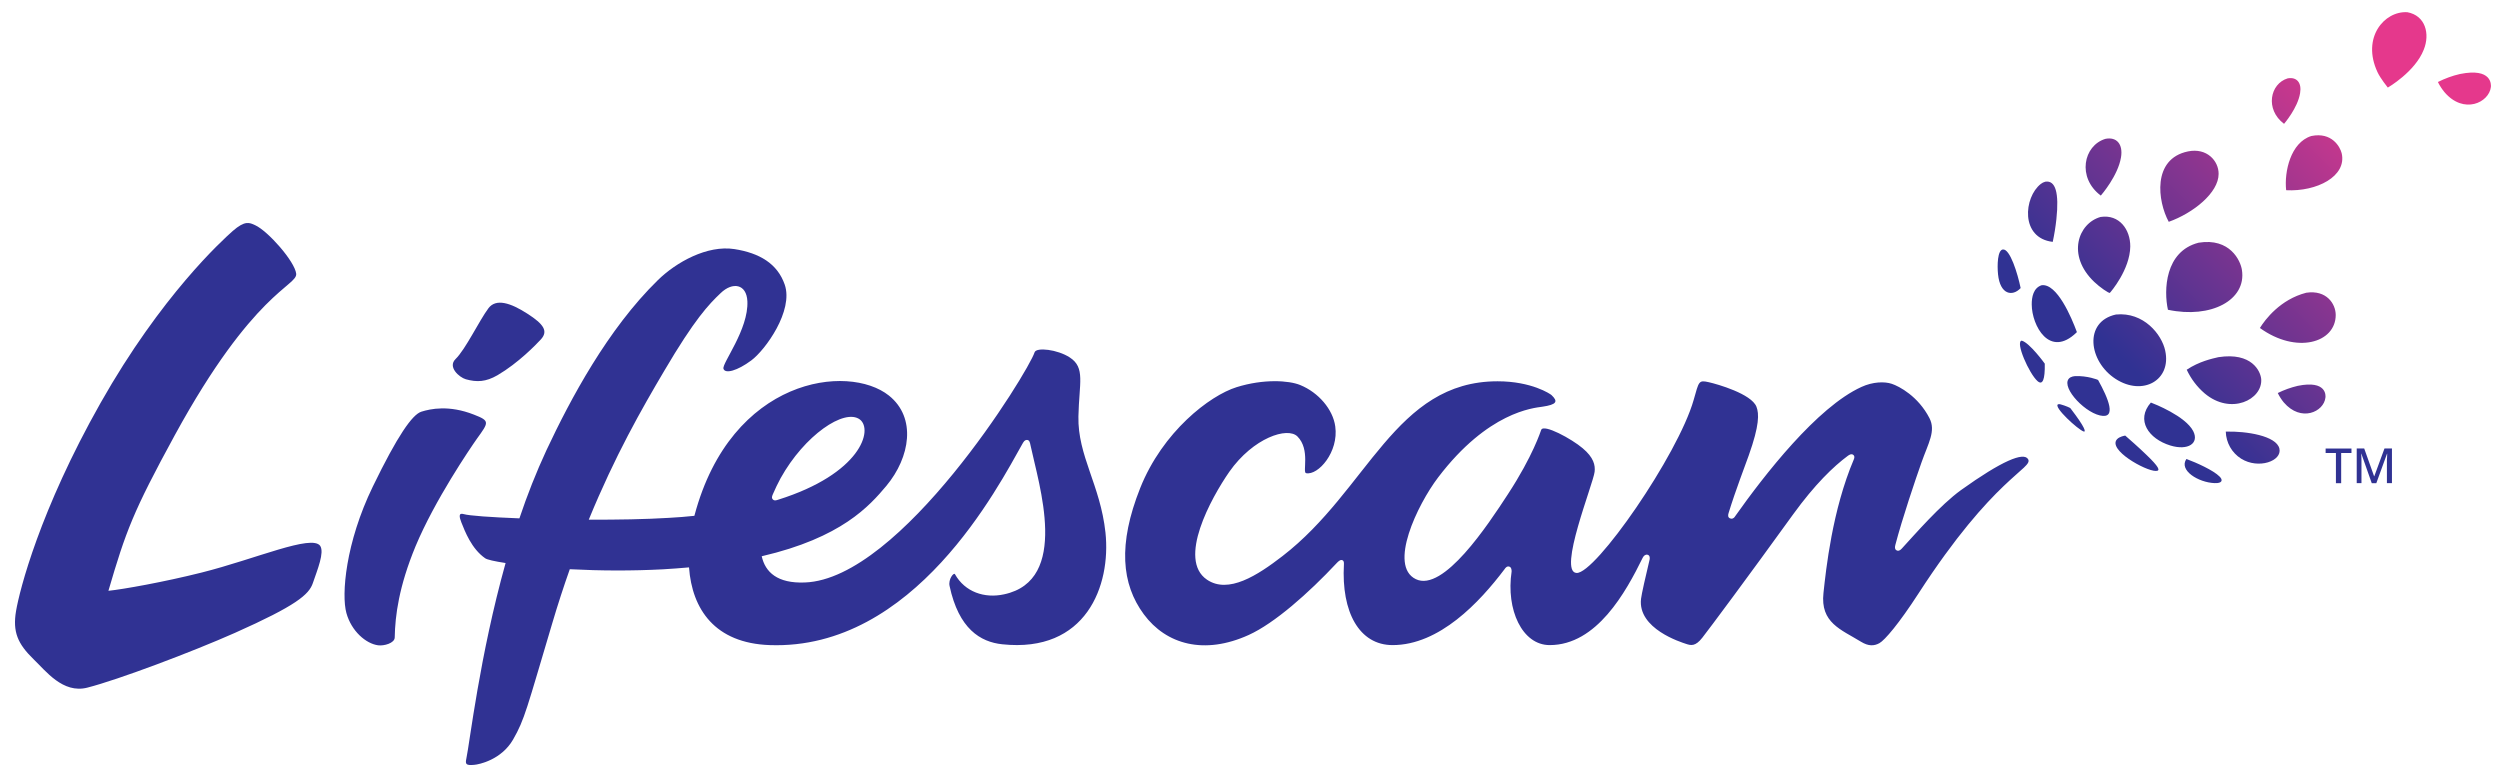
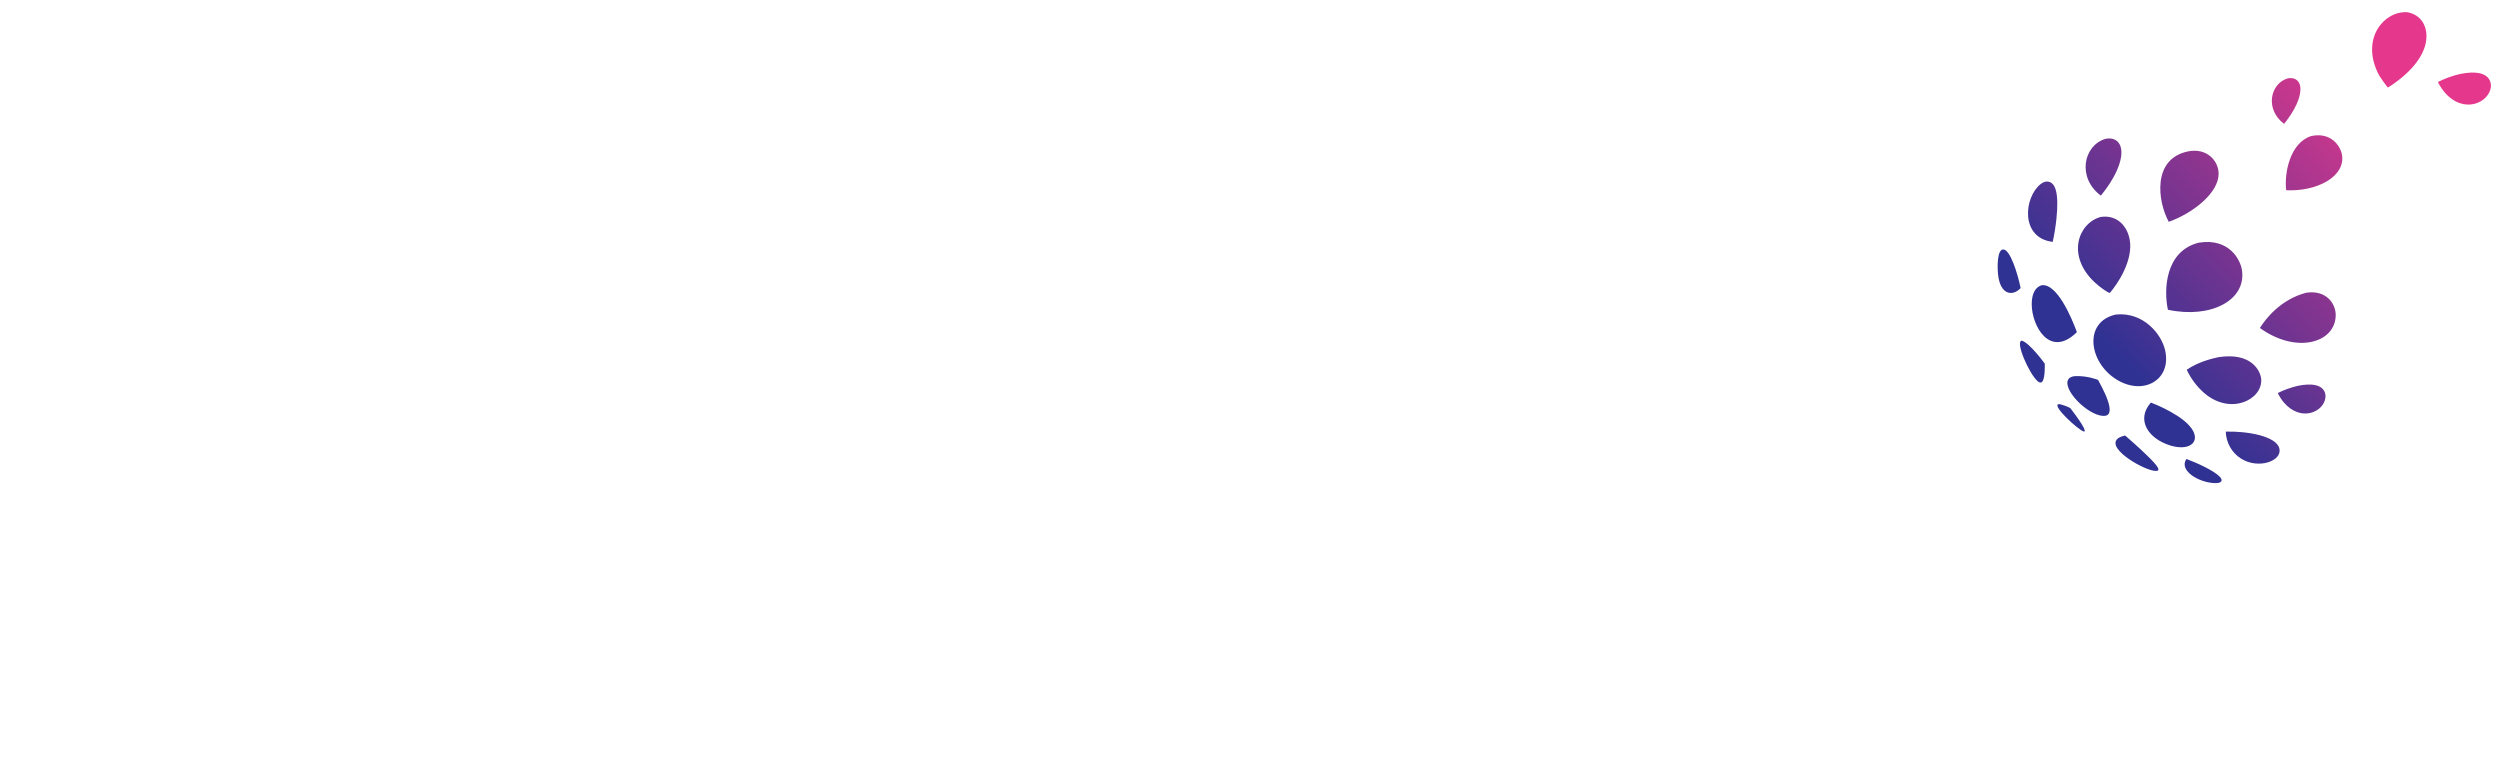
<svg xmlns="http://www.w3.org/2000/svg" width="128" height="40" viewBox="0 0 128 40" fill="none">
  <g clip-path="url(#clip0_93_8140)">
    <path d="M110.859 17.955C111.189 19.465 109.711 20.3 108.321 19.402C106.93 18.505 106.677 16.466 108.336 16.103C109.753 15.963 110.683 17.12 110.859 17.955ZM107.23 14.438C107.494 14.693 107.985 15.035 108.026 14.993C108.067 14.952 109.055 13.806 109.07 12.618C109.075 11.757 108.512 10.963 107.551 11.108C106.408 11.425 105.793 13.074 107.23 14.438ZM123.254 0.625C122.075 0.553 120.902 1.932 121.729 3.696C121.879 4.018 122.256 4.484 122.256 4.484C122.256 4.484 123.652 3.68 124.096 2.544C124.422 1.74 124.189 0.796 123.254 0.625ZM107.561 10.014C107.597 9.972 108.44 8.997 108.595 8.058C108.708 7.389 108.378 6.995 107.799 7.109C106.667 7.451 106.336 9.096 107.561 10.014ZM116.943 6.341C116.968 6.31 117.64 5.527 117.764 4.775C117.857 4.241 117.599 3.929 117.129 4.012C116.224 4.287 115.96 5.6 116.943 6.341ZM112.29 22.068C111.887 21.301 110.306 20.678 110.125 20.611C109.339 21.508 110.006 22.468 111.122 22.81C112.022 23.085 112.616 22.701 112.29 22.068ZM106.336 17.001C106.057 16.243 105.318 14.501 104.532 14.604C104.108 14.739 104.02 15.216 104.025 15.595C104.03 16.663 104.93 18.36 106.315 17.027L106.336 17.001ZM113.583 18.287C113.267 18.36 112.595 18.505 111.96 18.93C112.177 19.392 112.487 19.807 112.875 20.139C114.219 21.275 115.852 20.46 115.774 19.407C115.738 19.008 115.294 18.023 113.583 18.287ZM106.243 19.257C106.16 19.262 106.083 19.283 106.01 19.319C105.405 19.672 106.625 21.062 107.514 21.27C108.403 21.477 107.943 20.393 107.421 19.454C107.416 19.444 106.873 19.231 106.243 19.257ZM112.57 12.426C110.838 12.867 110.781 14.869 110.998 15.86C113.216 16.331 115.025 15.356 114.787 13.826C114.72 13.349 114.172 12.166 112.57 12.426ZM113.64 24.397C113.329 24.081 112.456 23.687 111.944 23.5C111.541 24.081 112.559 24.703 113.381 24.735C113.789 24.755 113.826 24.574 113.64 24.397ZM103.446 14.76C103.446 14.755 103.452 14.749 103.457 14.749C103.302 14.003 102.914 12.732 102.547 12.773C102.273 12.804 102.252 13.582 102.299 14.044C102.407 15.102 103.043 15.185 103.446 14.76ZM117.646 19.755C117.294 19.838 116.948 19.962 116.622 20.123C116.705 20.294 116.808 20.455 116.927 20.601C117.816 21.638 118.984 21.083 119.062 20.357C119.077 20.258 119.129 19.454 117.646 19.755ZM125.952 3.789C125.559 3.878 125.182 4.018 124.82 4.199C124.913 4.386 125.027 4.562 125.161 4.723C126.149 5.875 127.441 5.252 127.534 4.453C127.544 4.35 127.601 3.457 125.952 3.789ZM105.504 20.704C105.462 20.689 105.416 20.689 105.374 20.699C105.106 20.823 106.403 22.006 106.687 22.094C106.791 22.125 106.811 21.949 106.005 20.901C105.995 20.881 105.767 20.777 105.504 20.704ZM119.894 7.846C119.817 7.529 119.398 6.746 118.338 6.964C117.279 7.296 116.948 8.79 117.051 9.739C118.617 9.822 120.168 9.028 119.894 7.846ZM105.1 12.384C105.183 12 105.245 11.611 105.287 11.222C105.431 9.869 105.245 9.22 104.718 9.303C104.635 9.324 104.558 9.365 104.49 9.417C103.617 10.097 103.426 12.187 105.1 12.384ZM116.705 22.966C116.55 22.312 115.009 22.068 113.96 22.099C113.976 22.665 114.27 23.184 114.746 23.484C115.635 24.039 116.855 23.604 116.705 22.966ZM103.514 17.442C103.162 17.483 103.891 19.138 104.325 19.516C104.584 19.739 104.708 19.433 104.692 18.619C104.692 18.614 103.912 17.545 103.514 17.442ZM118.08 14.988C116.751 15.331 115.976 16.358 115.707 16.793C117.573 18.142 119.584 17.561 119.589 16.129C119.589 15.564 119.124 14.832 118.08 14.988ZM109.902 23.293C109.53 22.929 108.977 22.447 108.812 22.302C108.781 22.307 108.522 22.349 108.393 22.488C107.897 23.023 109.846 24.117 110.378 24.112C110.647 24.117 110.518 23.884 109.902 23.293ZM113.593 8.904C113.598 8.235 112.988 7.555 112.027 7.752C110.176 8.131 110.471 10.315 111.04 11.357C112.29 10.911 113.593 9.874 113.593 8.904Z" fill="url(#paint0_linear_93_8140)" />
-     <path d="M23.322 18.386C23.839 17.883 24.532 16.42 25.012 15.777C25.4 15.269 26.144 15.507 26.997 16.057C27.855 16.607 28.072 16.959 27.695 17.375C27.452 17.639 26.537 18.588 25.472 19.211C24.873 19.558 24.413 19.574 23.849 19.418C23.513 19.32 22.909 18.791 23.322 18.386ZM24.263 21.228C22.981 20.725 22.04 20.933 21.575 21.078C21.11 21.223 20.355 22.302 19.089 24.911C17.688 27.795 17.476 30.451 17.735 31.385C17.993 32.318 18.737 32.956 19.358 33.039C19.657 33.081 20.21 32.93 20.21 32.635C20.231 31.514 20.422 30.036 21.275 27.971C22.257 25.617 24.067 22.961 24.418 22.463C25.033 21.612 25.09 21.55 24.263 21.228ZM10.322 29.315C8.384 29.802 6.306 30.171 5.551 30.249C6.445 27.194 6.807 26.208 8.952 22.276C12.974 14.916 15.233 14.641 15.165 14.013C15.093 13.386 13.723 11.83 13.062 11.529C12.767 11.394 12.545 11.28 11.919 11.824C11.382 12.302 8.26 15.129 5.148 20.632C2.036 26.135 1.003 30.212 0.822 31.281C0.641 32.349 0.904 32.961 1.721 33.755C2.336 34.341 3.215 35.529 4.471 35.207C6.042 34.808 9.862 33.366 12.033 32.401C15.165 31.006 15.822 30.441 16.018 29.854C16.261 29.144 16.613 28.293 16.396 27.951C15.972 27.339 13.088 28.62 10.322 29.315ZM56.6 27.266C56.889 29.994 55.602 33.444 51.312 32.987C50.196 32.868 49.089 32.199 48.619 30.005C48.541 29.663 48.831 29.294 48.893 29.398C49.405 30.311 50.407 30.648 51.405 30.43C54.791 29.714 53.188 24.818 52.759 22.785C52.739 22.681 52.713 22.53 52.589 22.525C52.465 22.52 52.418 22.608 52.361 22.701C51.111 24.911 46.815 33.293 39.408 33.029C36.606 32.93 35.433 31.198 35.278 29.05C34.854 29.087 34.404 29.123 33.944 29.149C32.358 29.232 30.765 29.227 29.173 29.144C28.863 30.02 28.558 30.954 28.264 31.95C26.971 36.286 26.863 36.836 26.268 37.868C25.669 38.901 24.537 39.139 24.278 39.16C23.839 39.201 23.818 39.118 23.88 38.823C24.051 38.024 24.558 33.579 25.886 28.827C25.317 28.739 24.945 28.656 24.842 28.584C24.139 28.096 23.803 27.199 23.622 26.747C23.519 26.483 23.462 26.239 23.741 26.322C24.02 26.405 25.131 26.483 26.594 26.54C26.992 25.352 27.452 24.185 27.979 23.049C29.204 20.44 31.112 16.856 33.681 14.345C34.627 13.417 36.214 12.54 37.599 12.753C38.891 12.955 39.806 13.5 40.178 14.573C40.638 15.907 39.186 17.919 38.467 18.453C37.749 18.988 37.123 19.154 37.041 18.879C36.958 18.604 38.333 16.866 38.266 15.424C38.224 14.537 37.511 14.418 36.901 15.004C36.286 15.585 35.562 16.348 34.012 18.983C32.859 20.933 31.489 23.329 30.145 26.607C31.603 26.613 33.071 26.587 34.249 26.514C34.699 26.488 35.138 26.457 35.552 26.41C35.557 26.4 35.562 26.384 35.562 26.374C37.444 19.33 43.429 18.593 45.513 20.253C46.934 21.389 46.598 23.412 45.383 24.875C44.52 25.902 43.088 27.531 39 28.48C39.181 29.294 39.801 29.88 41.212 29.823C46.128 29.642 52.656 19.034 52.971 18.038C53.059 17.769 54.139 17.888 54.775 18.303C55.577 18.827 55.251 19.6 55.215 21.322C55.173 23.34 56.336 24.828 56.6 27.266ZM39.563 25.565C39.646 25.653 39.744 25.617 39.842 25.585C44.07 24.258 44.722 22.006 44.024 21.477C43.238 20.891 41.186 22.287 39.966 24.486C39.822 24.756 39.687 25.03 39.568 25.311C39.527 25.414 39.496 25.492 39.563 25.565ZM103.839 23.511C103.617 23.127 102.495 23.594 100.402 25.093C99.347 25.855 98.06 27.339 97.368 28.091C97.29 28.179 97.192 28.231 97.099 28.174C97.006 28.117 97.011 28.023 97.042 27.899C97.393 26.555 98.081 24.522 98.381 23.677C98.732 22.681 99.125 22.069 98.789 21.41C98.21 20.284 97.233 19.776 96.861 19.652C96.489 19.527 95.889 19.543 95.305 19.812C93.036 20.845 90.343 24.304 88.818 26.462H88.823C88.751 26.55 88.663 26.587 88.565 26.535C88.467 26.483 88.467 26.384 88.503 26.27C88.865 25.088 89.356 23.832 89.537 23.314C90.085 21.773 90.069 21.182 89.93 20.824C89.671 20.165 87.929 19.667 87.49 19.569C86.963 19.449 86.988 19.522 86.714 20.482C85.913 23.293 81.685 29.393 80.718 29.336C79.752 29.279 81.571 24.782 81.644 24.159C81.685 23.822 81.597 23.422 81.034 22.951C80.475 22.473 79.028 21.685 78.909 22.012C78.883 22.069 78.496 23.329 77.204 25.305C76.18 26.877 73.9 30.337 72.489 29.652C71.078 28.967 72.562 25.855 73.632 24.444C76.19 21.083 78.511 20.891 78.966 20.824C79.716 20.715 79.783 20.554 79.436 20.227C79.38 20.175 78.423 19.522 76.676 19.522C71.424 19.522 70.055 25.082 65.666 28.47C64.384 29.46 62.891 30.425 61.795 29.678C60.28 28.646 62.002 25.508 62.942 24.154C64.167 22.411 65.93 21.84 66.431 22.349C67.098 23.018 66.674 24.19 66.871 24.227C67.491 24.351 68.551 23.142 68.365 21.83C68.246 20.964 67.512 20.098 66.571 19.714C65.987 19.475 64.695 19.392 63.314 19.823C61.934 20.253 59.526 22.105 58.378 24.989C57.231 27.873 57.422 29.906 58.564 31.452C59.712 33.003 61.66 33.542 63.935 32.51C65.258 31.909 66.995 30.373 68.442 28.827C68.504 28.765 68.613 28.641 68.716 28.677C68.819 28.713 68.809 28.807 68.809 28.89C68.669 31.338 69.595 33.029 71.3 33.029C73.699 33.029 75.751 30.84 77.028 29.149C77.085 29.061 77.162 28.978 77.271 29.009C77.379 29.04 77.395 29.165 77.395 29.258C77.1 31.219 77.937 33.029 79.343 33.029C81.752 33.029 83.241 30.321 84.109 28.552C84.156 28.459 84.244 28.376 84.352 28.402C84.461 28.428 84.481 28.537 84.461 28.646C84.269 29.445 84.042 30.446 84.021 30.658C83.84 32.194 86.079 32.884 86.327 32.967C86.575 33.05 86.802 33.107 87.159 32.65C87.521 32.189 89.48 29.559 91.806 26.338C92.922 24.797 93.879 23.879 94.607 23.34C94.69 23.282 94.788 23.22 94.876 23.282C94.964 23.34 94.954 23.428 94.918 23.516C93.811 26.12 93.491 29.159 93.362 30.358C93.191 31.893 94.266 32.23 95.284 32.858C95.667 33.091 95.951 33.081 96.225 32.93C96.499 32.78 97.228 31.929 98.221 30.394C102.082 24.429 104.113 23.983 103.839 23.511ZM119.868 24.74H119.599V23.194H119.072V22.966H120.395V23.194H119.868V24.74ZM121.434 24.74L120.902 23.231H120.892C120.897 23.262 120.897 23.314 120.902 23.366C120.907 23.417 120.907 23.48 120.907 23.547V24.735H120.664V22.961H121.047L121.553 24.382H121.564L122.086 22.961H122.468V24.735H122.21V23.542C122.215 23.485 122.215 23.422 122.22 23.371C122.225 23.319 122.225 23.267 122.225 23.231H122.215L121.667 24.74H121.434Z" fill="#303293" />
  </g>
  <defs>
    <linearGradient id="paint0_linear_93_8140" x1="105.681" y1="21.272" x2="125.214" y2="1.807" gradientUnits="userSpaceOnUse">
      <stop offset="0.15" stop-color="#303293" />
      <stop offset="0.85" stop-color="#E5388C" />
    </linearGradient>
    <clipPath id="clip0_93_8140">
      <rect width="126.769" height="38.545" fill="white" transform="translate(0.765 0.625)" />
    </clipPath>
  </defs>
</svg>